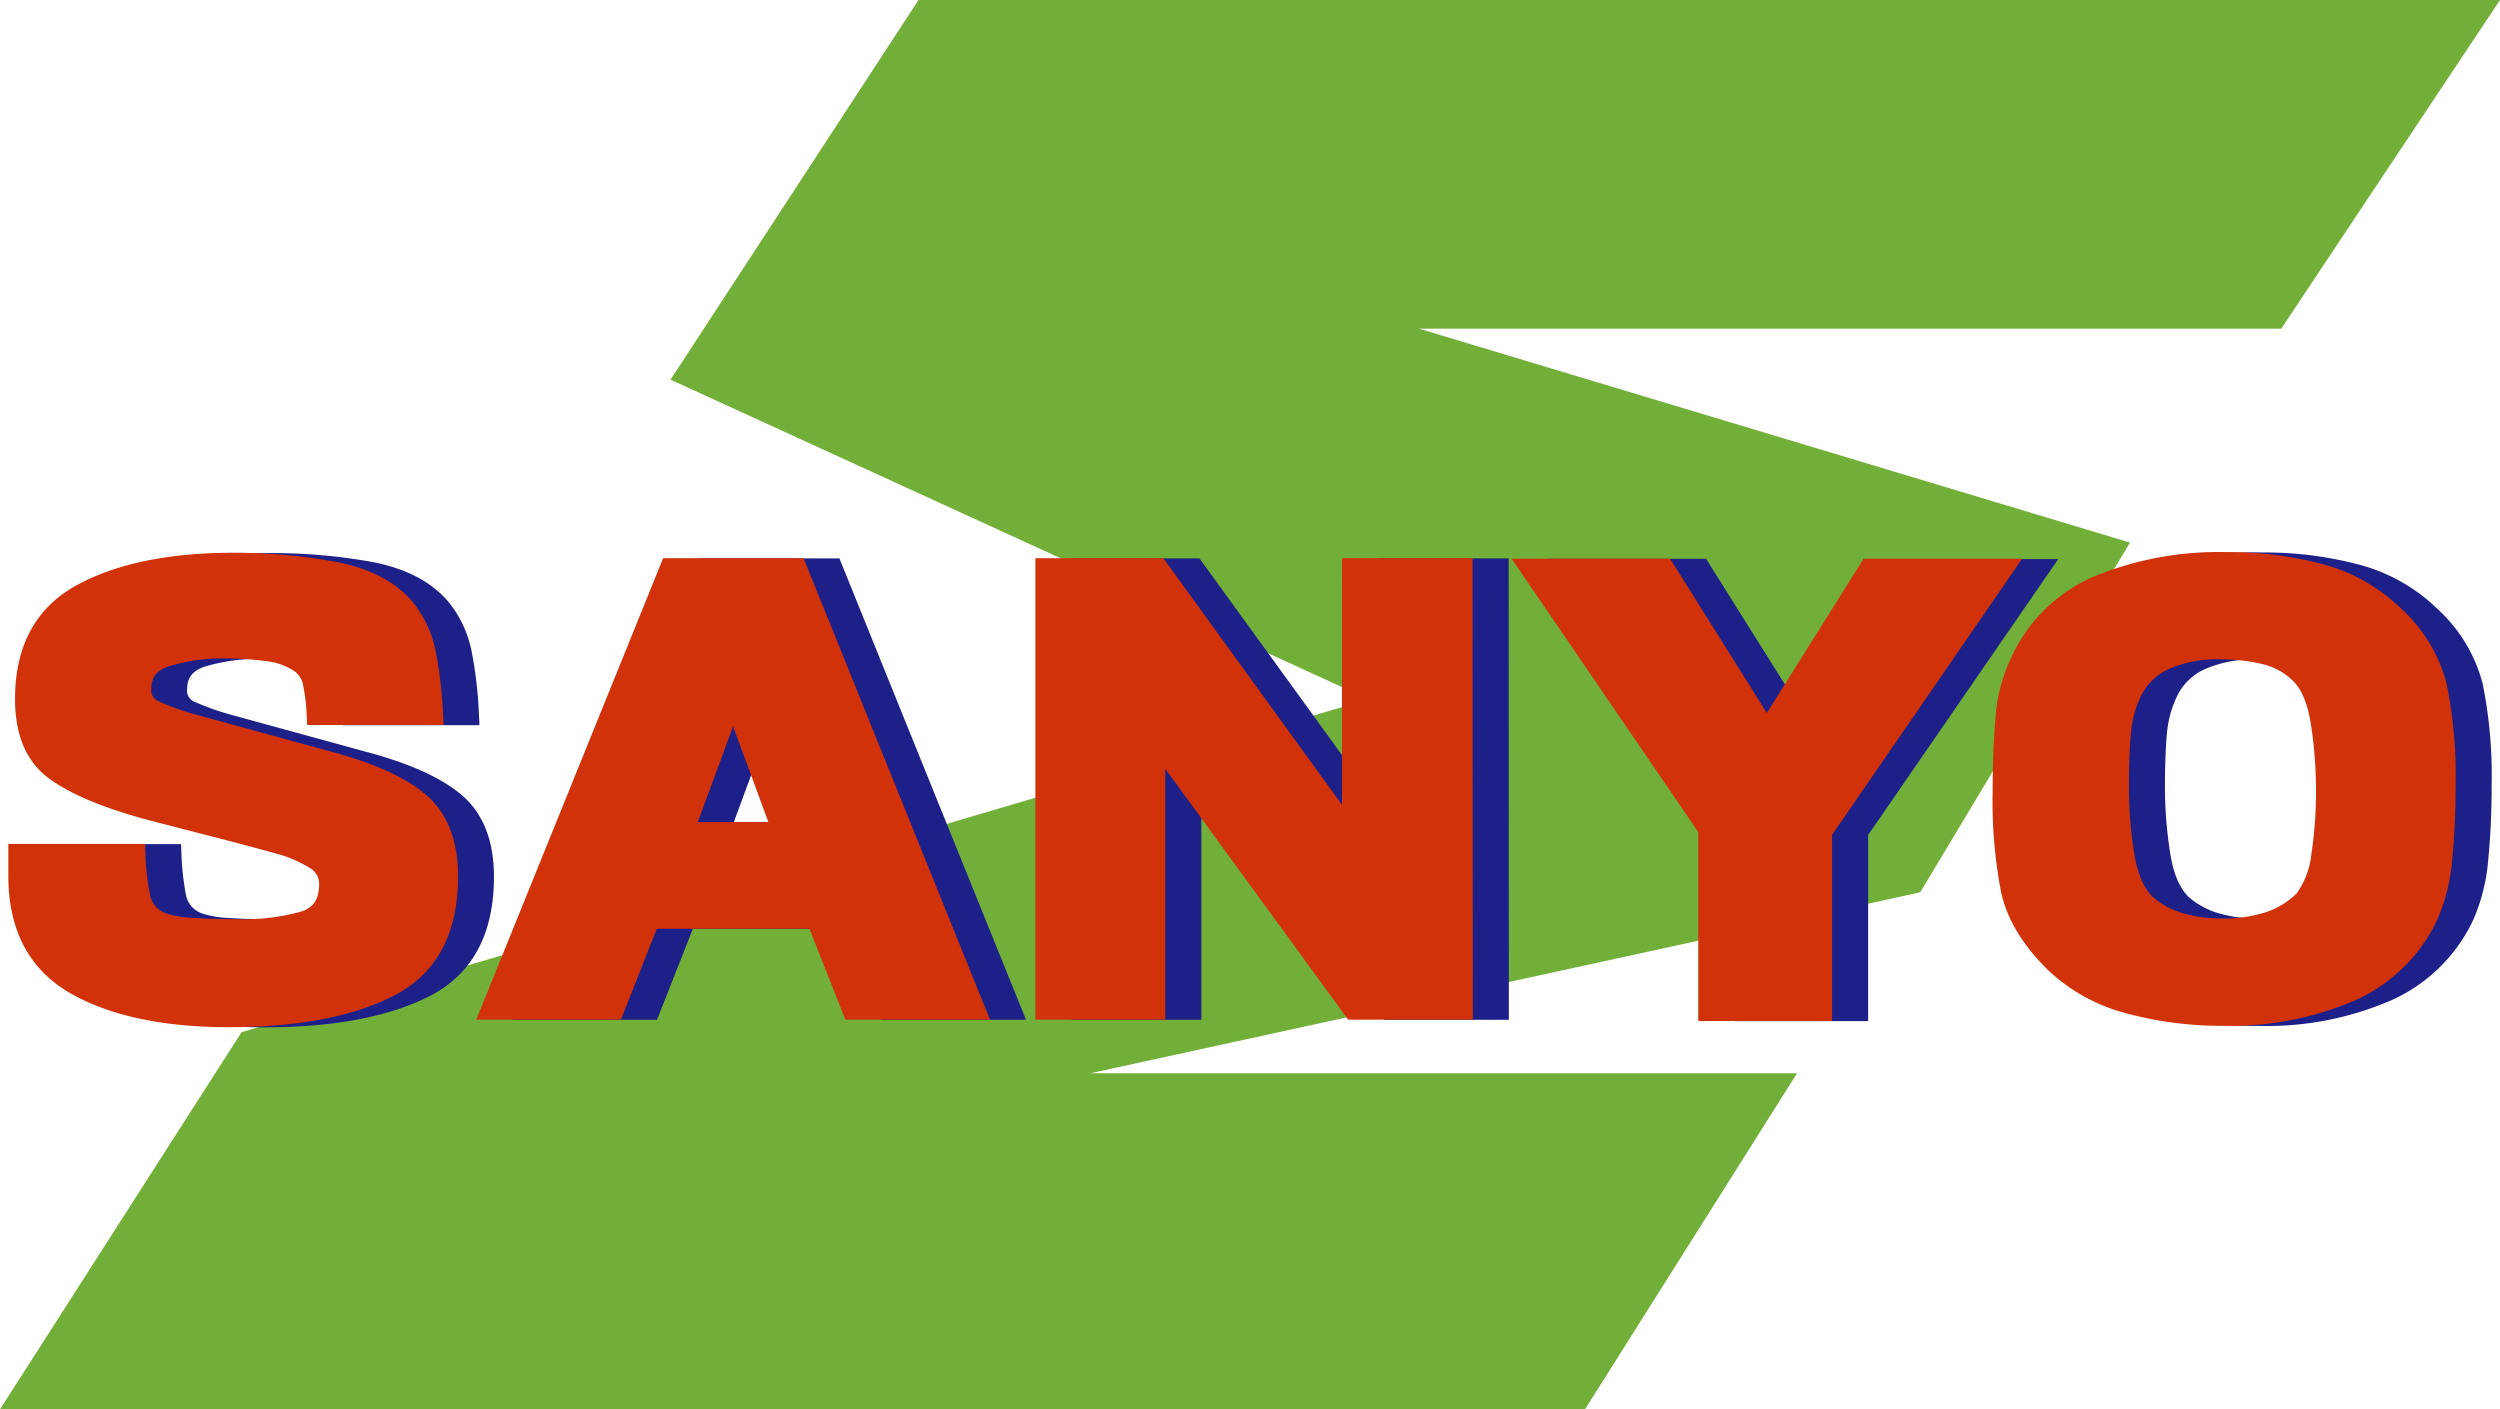
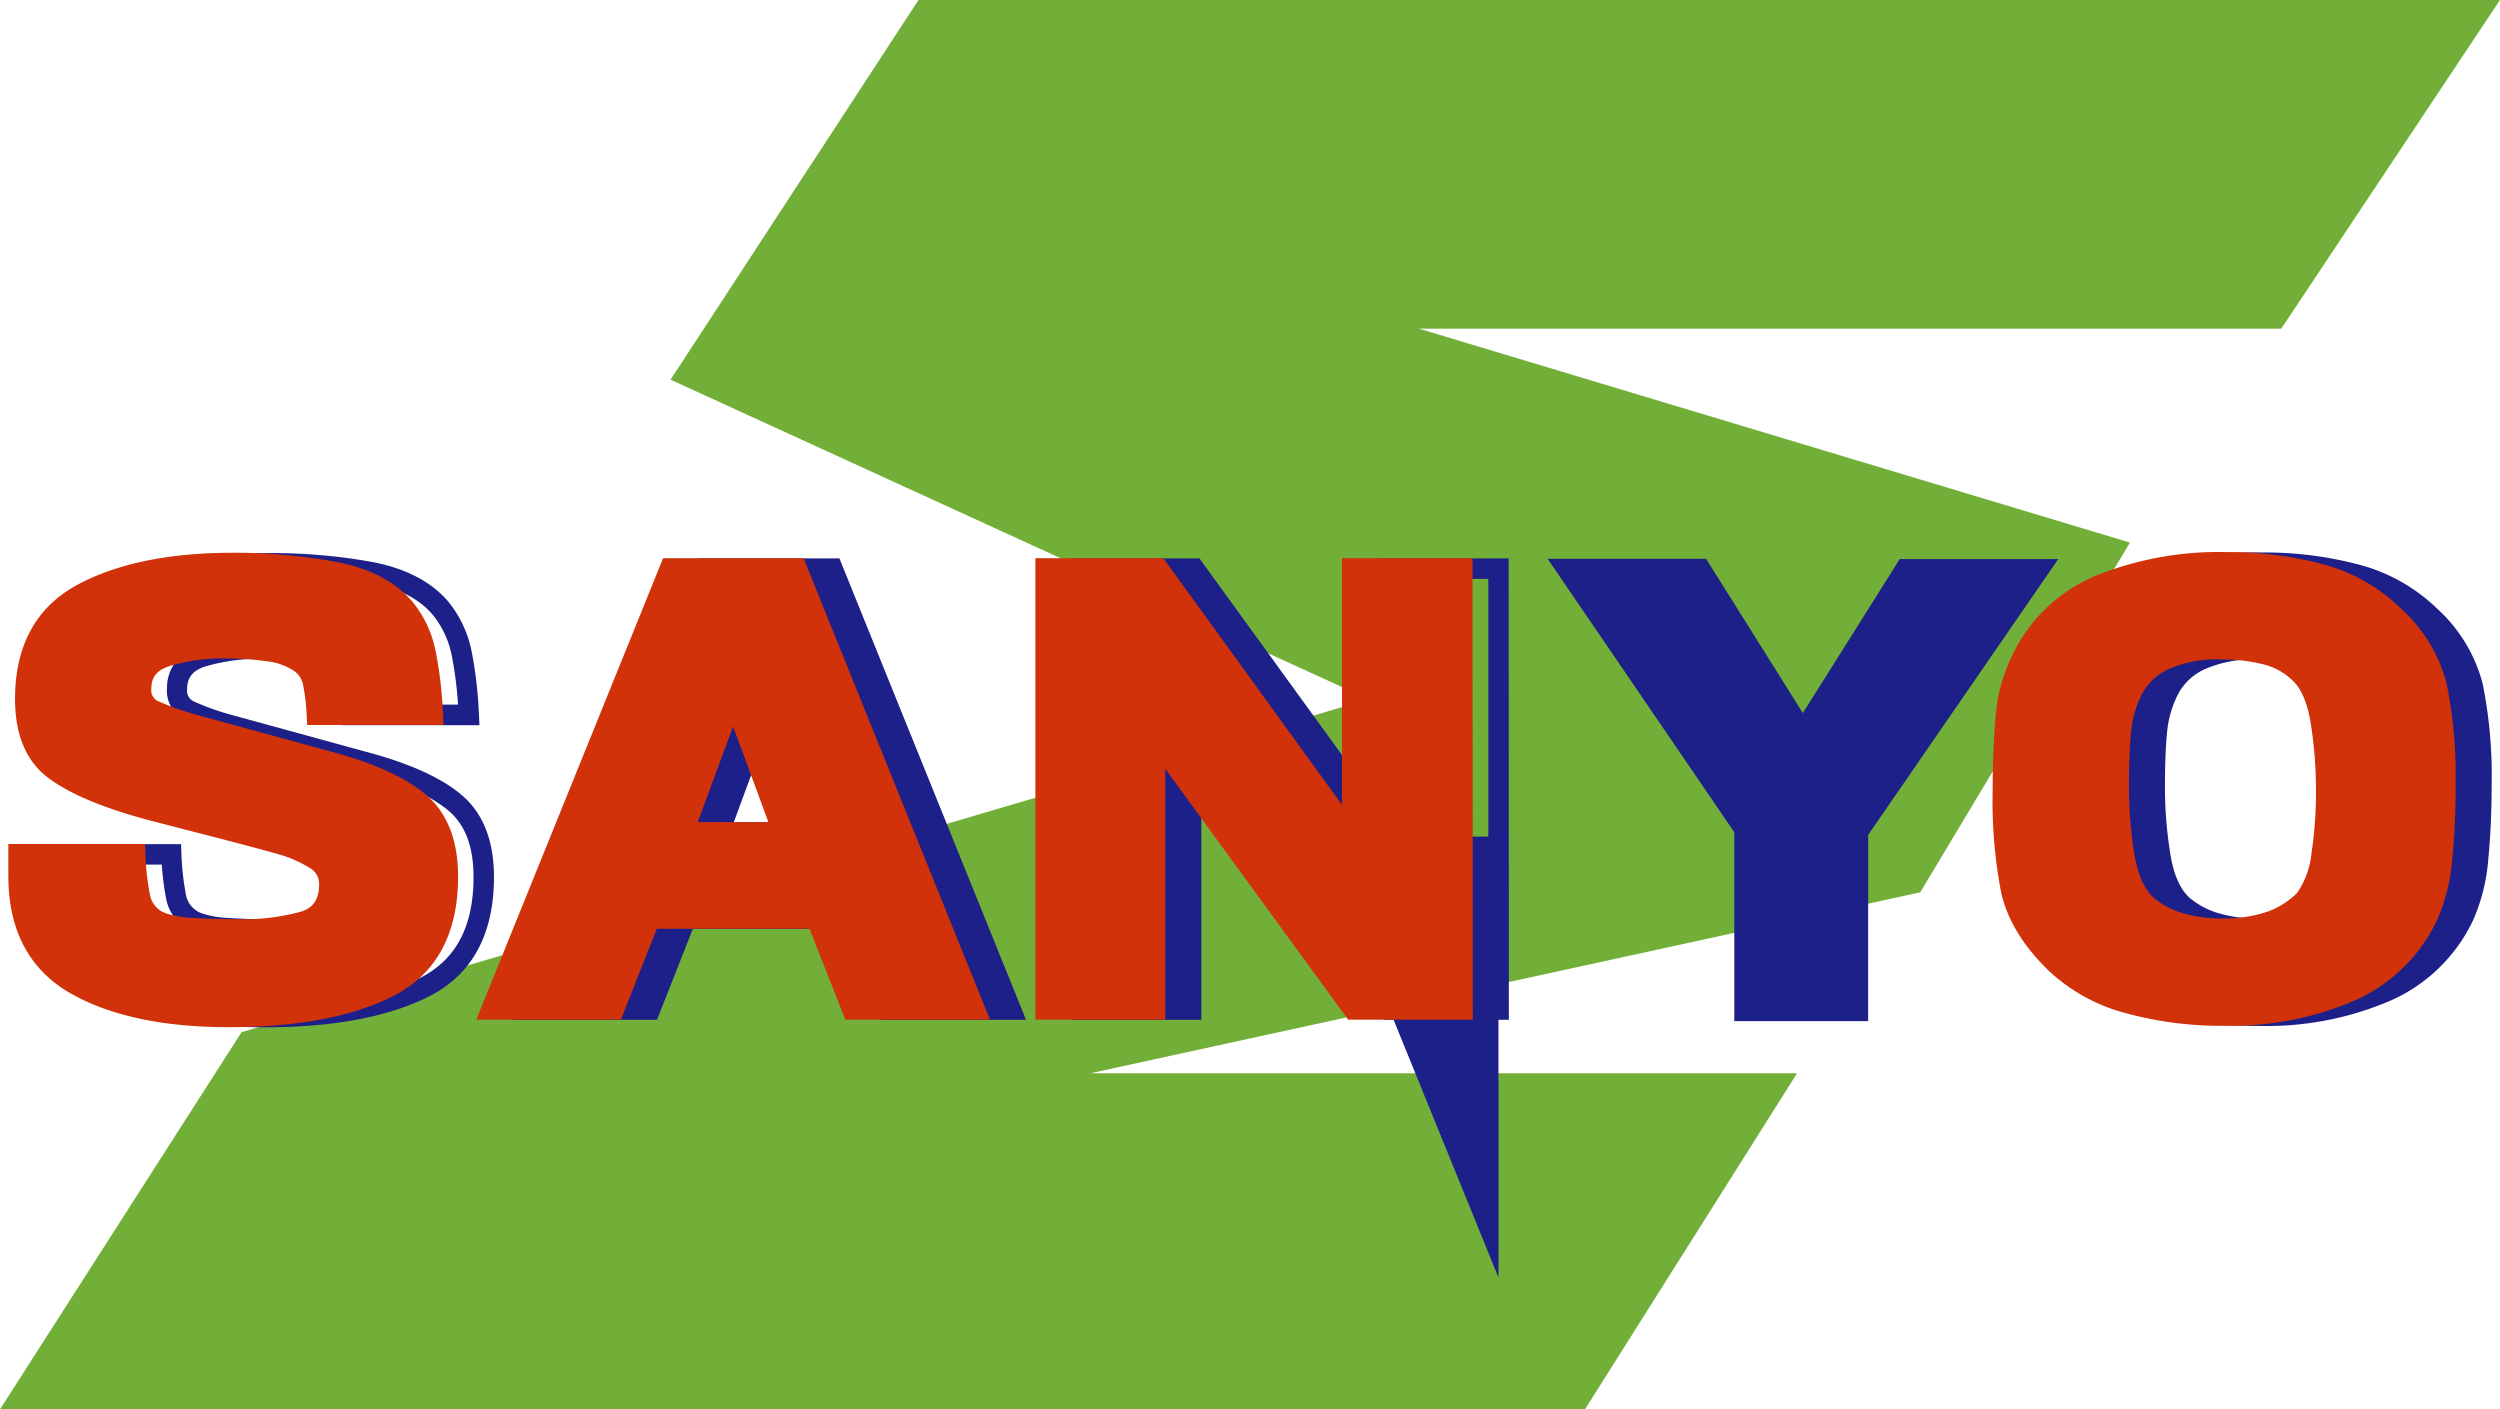
<svg xmlns="http://www.w3.org/2000/svg" viewBox="0 0 365.71 206.16">
  <defs>
    <style>.cls-1{fill:#72af38;}.cls-2{fill:#1d2088;}.cls-3{fill:#d13209;}</style>
  </defs>
  <title>logo</title>
  <g id="レイヤー_2" data-name="レイヤー 2">
    <g id="レイヤー_1-2" data-name="レイヤー 1">
      <path class="cls-1" d="M231.86,206.16H0L35.33,151l164.88-48.71L98.09,55.54,134.36,0H365.71l-32,48.08H207.58l104,31.29L280.9,130.53,159.5,157H262.88Z" />
-       <path class="cls-2" d="M38.71,148.78q-14,0-22.37-4.75T8,128.18V125H25.05a39.75,39.75,0,0,0,.68,6.15,5.07,5.07,0,0,0,3.47,4,15.92,15.92,0,0,0,4.14.7c1.87.13,4,.2,6.46.2a33.13,33.13,0,0,0,10.06-1.2q3.6-1.2,3.6-5.4a4.15,4.15,0,0,0-2.07-3.65,19.31,19.31,0,0,0-5.25-2.25q-3.9-1.11-10.72-2.85c-4.56-1.17-7.44-1.92-8.66-2.25q-9.39-2.59-13.59-5.8T9,102.28q0-10.9,8.35-15.4t22-4.5a79.58,79.58,0,0,1,14.81,1.3Q61,85,64.43,89a15,15,0,0,1,3.11,6.65,58.19,58.19,0,0,1,1,9H51.63a30,30,0,0,0-.55-4.65,4.67,4.67,0,0,0-2.25-3.15,10.25,10.25,0,0,0-4.51-1.5,42.85,42.85,0,0,0-5.86-.4,28.7,28.7,0,0,0-8.89,1.2c-2.44.8-3.66,2.36-3.66,4.7A3.24,3.24,0,0,0,27.8,104a38.79,38.79,0,0,0,5.18,1.9l20,5.5q9.15,2.4,13.47,6t4.33,11q0,11.7-8.6,16.1T38.71,148.78Z" />
      <path class="cls-2" d="M38.71,150.28c-9.57,0-17.34-1.67-23.11-4.95-6-3.44-9.11-9.21-9.11-17.15v-4.7h20l.05,1.44a39.42,39.42,0,0,0,.65,5.92,3.57,3.57,0,0,0,2.53,2.83,13.67,13.67,0,0,0,3.72.61c1.81.13,3.95.2,6.35.2a32.12,32.12,0,0,0,9.59-1.12c1.78-.6,2.57-1.83,2.57-4a2.68,2.68,0,0,0-1.39-2.4,18.14,18.14,0,0,0-4.84-2.06c-2.59-.73-6.19-1.69-10.69-2.84s-7.44-1.92-8.67-2.26c-6.51-1.8-11.12-3.78-14.11-6-3.18-2.42-4.8-6.29-4.8-11.49,0-7.83,3.08-13.45,9.14-16.72,5.76-3.11,13.41-4.68,22.72-4.68A81.9,81.9,0,0,1,54.41,82.2c4.91.93,8.67,2.88,11.16,5.8A16.65,16.65,0,0,1,69,95.32a61.34,61.34,0,0,1,1.06,9.19l.08,1.57h-20l-.07-1.43a28.41,28.41,0,0,0-.52-4.42,3.12,3.12,0,0,0-1.56-2.17,9.25,9.25,0,0,0-3.94-1.3,43,43,0,0,0-5.65-.38A27.71,27.71,0,0,0,30,97.5c-1.81.6-2.62,1.61-2.62,3.28a1.72,1.72,0,0,0,1,1.84,36.72,36.72,0,0,0,5,1.82l20,5.49c6.26,1.64,11,3.74,14,6.24,3.24,2.65,4.88,6.73,4.88,12.11,0,8.37-3.17,14.24-9.41,17.43C56.94,148.74,48.81,150.28,38.71,150.28ZM9.49,126.48v1.7c0,6.88,2.48,11.64,7.59,14.54,5.31,3,12.59,4.56,21.63,4.56,9.62,0,17.29-1.43,22.78-4.24,5.23-2.68,7.78-7.51,7.78-14.76,0-4.5-1.24-7.71-3.78-9.79-2.71-2.22-7-4.13-12.9-5.66l-20-5.51a39.65,39.65,0,0,1-5.43-2,4.68,4.68,0,0,1-2.74-4.55c0-2.09.81-4.86,4.69-6.13a30.57,30.57,0,0,1,9.36-1.27,45.93,45.93,0,0,1,6.06.41,11.68,11.68,0,0,1,5.16,1.76,6,6,0,0,1,2.87,4.07,27.78,27.78,0,0,1,.48,3.46H67a55.28,55.28,0,0,0-.91-7.15,13.65,13.65,0,0,0-2.8-6c-2-2.37-5.2-4-9.42-4.78a79.39,79.39,0,0,0-14.53-1.27c-8.81,0-16,1.45-21.29,4.32-5.09,2.74-7.57,7.35-7.57,14.08,0,4.28,1.19,7.25,3.62,9.1,2.64,2,7,3.88,13.08,5.55,1.22.34,4.12,1.09,8.63,2.24s8.14,2.13,10.76,2.86a20.74,20.74,0,0,1,5.65,2.44A5.66,5.66,0,0,1,55,129.38c0,4.36-2.51,6.12-4.62,6.82a34.19,34.19,0,0,1-10.54,1.28c-2.47,0-4.68-.07-6.56-.21a17,17,0,0,1-4.57-.79,6.57,6.57,0,0,1-4.42-5.07,41,41,0,0,1-.62-4.93Z" />
      <path class="cls-2" d="M130,147.68l-5.24-13.3H100.33l-5.24,13.3H77.17l26.08-64.5h18.53l26.09,64.5ZM112.52,102l-7.32,19.8h14.63Z" />
      <path class="cls-2" d="M150.09,149.18H128.93l-5.24-13.3H101.35l-5.24,13.3H74.94l27.3-67.5h20.55Zm-19.12-3h14.67l-24.87-61.5H104.26l-24.87,61.5H94.07l5.24-13.3h26.42Zm-9-22.9H103.05l9.47-25.63Zm-14.63-3h10.32l-5.16-14Z" />
-       <path class="cls-2" d="M203.25,147.68l-29-39.8v39.8h-16V83.18h16.46l28.4,39.2V83.18h16.09v64.5Z" />
+       <path class="cls-2" d="M203.25,147.68l-29-39.8v39.8h-16V83.18h16.46l28.4,39.2h16.09v64.5Z" />
      <path class="cls-2" d="M220.72,149.18H202.49l-26.75-36.7v36.7h-19V81.68h18.72l26.14,36.07V81.68h19.09Zm-16.71-3h13.71V84.68H204.63V127L174,84.68H159.77v61.5h13V103.27Z" />
      <path class="cls-2" d="M271.78,121.68v26.2H255.2v-26.6l-26-38h19.51l15,23.9,15-23.9h19.5Z" />
      <path class="cls-2" d="M273.28,149.38H253.7V121.74l-27.31-40h23.18l14.16,22.57L277.9,81.78h23.19l-27.81,40.36Zm-16.58-3h13.58V121.21l25.1-36.43H279.56L263.73,110,247.91,84.78H232.08l24.62,36Z" />
      <path class="cls-2" d="M360.43,134a22.66,22.66,0,0,1-11.4,11.1,44.26,44.26,0,0,1-18.34,3.5,51.86,51.86,0,0,1-14.08-1.8,24.76,24.76,0,0,1-10.67-5.9q-5.25-5.1-6.46-10.6a69.06,69.06,0,0,1-1.22-14.4q0-6,.43-10.8a22.56,22.56,0,0,1,2.13-8.2,22,22,0,0,1,11.46-11.2q7.8-3.41,18.65-3.4A51.22,51.22,0,0,1,344.76,84a24.11,24.11,0,0,1,10.67,6,20.92,20.92,0,0,1,6.28,10.3,65.78,65.78,0,0,1,1.28,14.4q0,5.89-.49,10.85A25.84,25.84,0,0,1,360.43,134Zm-18.77-35.5a11.07,11.07,0,0,0-5-2.75A26,26,0,0,0,330.2,95a18.69,18.69,0,0,0-8.41,1.6,9.89,9.89,0,0,0-4.58,4.4,16.88,16.88,0,0,0-1.7,6c-.21,2.16-.31,4.85-.31,8a63.28,63.28,0,0,0,.8,10c.52,3.3,1.6,5.71,3.23,7.25A13.15,13.15,0,0,0,324.1,135a22.06,22.06,0,0,0,6.34.85,21.51,21.51,0,0,0,6.77-1,13.13,13.13,0,0,0,5.18-3.2,13.48,13.48,0,0,0,2.5-6.6,61.93,61.93,0,0,0,.67-9.2,63.93,63.93,0,0,0-.8-10.35C344.24,102.29,343.2,99.94,341.66,98.48Z" />
      <path class="cls-2" d="M330.69,150.08a53.69,53.69,0,0,1-14.49-1.86A26.34,26.34,0,0,1,304.9,142c-3.7-3.6-6-7.42-6.89-11.36a70.7,70.7,0,0,1-1.25-14.72c0-4,.15-7.72.43-10.94a24.26,24.26,0,0,1,2.29-8.74,23.58,23.58,0,0,1,12.2-11.9,48.16,48.16,0,0,1,19.25-3.52,53.52,53.52,0,0,1,14.24,1.8A25.86,25.86,0,0,1,356.48,89a22.49,22.49,0,0,1,6.69,11,67.72,67.72,0,0,1,1.32,14.74c0,4-.17,7.65-.5,11a27.44,27.44,0,0,1-2.2,8.84v0a24.1,24.1,0,0,1-12.13,11.81A45.81,45.81,0,0,1,330.69,150.08Zm.24-66.3a45.26,45.26,0,0,0-18.05,3.27,20.4,20.4,0,0,0-10.7,10.46,21.41,21.41,0,0,0-2,7.7c-.28,3.12-.42,6.71-.42,10.67A68,68,0,0,0,300.94,130c.75,3.36,2.78,6.67,6.05,9.85a23.25,23.25,0,0,0,10,5.53,50.6,50.6,0,0,0,13.68,1.75,42.83,42.83,0,0,0,17.72-3.37,21.2,21.2,0,0,0,10.66-10.37,24.58,24.58,0,0,0,1.94-7.86c.32-3.25.48-6.85.48-10.7a64.78,64.78,0,0,0-1.24-14.06,19.52,19.52,0,0,0-5.86-9.56,23,23,0,0,0-10-5.69A50.43,50.43,0,0,0,330.93,83.78Zm-.49,53.6a23.29,23.29,0,0,1-6.77-.92,14.68,14.68,0,0,1-5.43-3c-1.91-1.8-3.15-4.53-3.73-8.15a66,66,0,0,1-.81-10.28c0-3.24.11-6,.32-8.19a18.34,18.34,0,0,1,1.85-6.58,11.36,11.36,0,0,1,5.24-5.07,20.32,20.32,0,0,1,9.09-1.76,28,28,0,0,1,6.83.79,12.66,12.66,0,0,1,5.67,3.13c1.77,1.69,3,4.34,3.55,7.89a67.14,67.14,0,0,1,.81,10.59,62.41,62.41,0,0,1-.69,9.42,14.71,14.71,0,0,1-2.83,7.34l-.09.1a14.67,14.67,0,0,1-5.77,3.56A23,23,0,0,1,330.44,137.38Zm-.24-40.9a17.4,17.4,0,0,0-7.74,1.44,8.28,8.28,0,0,0-3.9,3.73,15.55,15.55,0,0,0-1.56,5.52c-.2,2.1-.3,4.76-.3,7.91a61.34,61.34,0,0,0,.78,9.81c.47,3,1.4,5.1,2.77,6.4a11.72,11.72,0,0,0,4.29,2.3,20.45,20.45,0,0,0,5.9.79,19.92,19.92,0,0,0,6.29-.92,11.73,11.73,0,0,0,4.55-2.79,12.2,12.2,0,0,0,2.12-5.82,59.05,59.05,0,0,0,.66-9,62.37,62.37,0,0,0-.78-10.11c-.47-2.89-1.36-5-2.66-6.21h0a9.55,9.55,0,0,0-4.33-2.38A24.49,24.49,0,0,0,330.2,96.48Z" />
      <path class="cls-3" d="M33.44,148.76q-14,0-22.37-4.75T2.72,128.16V125H19.78a41.06,41.06,0,0,0,.67,6.15,5.08,5.08,0,0,0,3.48,3.95,15.92,15.92,0,0,0,4.14.7q2.81.19,6.46.2a33.13,33.13,0,0,0,10.06-1.2c2.39-.8,3.6-2.6,3.6-5.4a4.17,4.17,0,0,0-2.08-3.65,19.24,19.24,0,0,0-5.24-2.25q-3.9-1.09-10.73-2.85t-8.65-2.25q-9.39-2.6-13.59-5.8t-4.21-10.3q0-10.91,8.35-15.4t22-4.5a80.55,80.55,0,0,1,14.82,1.3Q55.75,85,59.16,89a15.09,15.09,0,0,1,3.1,6.65,58.25,58.25,0,0,1,1,9H46.36a31.59,31.59,0,0,0-.55-4.65,4.67,4.67,0,0,0-2.26-3.15A10.46,10.46,0,0,0,39,95.26a42.6,42.6,0,0,0-5.85-.4,28.81,28.81,0,0,0-8.9,1.2c-2.44.8-3.65,2.37-3.65,4.7a3.22,3.22,0,0,0,1.89,3.2,38.26,38.26,0,0,0,5.18,1.9l20,5.5q9.13,2.4,13.47,6t4.32,10.95q0,11.7-8.59,16.1T33.44,148.76Z" />
      <path class="cls-3" d="M33.44,150.26c-9.57,0-17.35-1.66-23.12-4.95-6-3.43-9.1-9.2-9.1-17.15v-4.7h20l.05,1.45a38.44,38.44,0,0,0,.65,5.92,3.59,3.59,0,0,0,2.52,2.83,14.5,14.5,0,0,0,3.73.6c1.81.13,3.94.2,6.35.2a32,32,0,0,0,9.58-1.12c1.78-.6,2.58-1.82,2.58-4a2.64,2.64,0,0,0-1.4-2.39,17.74,17.74,0,0,0-4.83-2.07c-2.59-.73-6.19-1.68-10.69-2.84s-7.44-1.91-8.68-2.25C14.58,118,10,116,7,113.75c-3.18-2.42-4.8-6.28-4.8-11.49,0-7.83,3.08-13.45,9.14-16.72,5.76-3.11,13.4-4.68,22.71-4.68a81.8,81.8,0,0,1,15.09,1.33c4.92.92,8.67,2.88,11.17,5.8a16.54,16.54,0,0,1,3.43,7.32,61.1,61.1,0,0,1,1.07,9.18l.08,1.57H44.93l-.07-1.43a28.28,28.28,0,0,0-.52-4.41A3.19,3.19,0,0,0,42.78,98a9.16,9.16,0,0,0-3.94-1.29,41.38,41.38,0,0,0-5.65-.39,27.29,27.29,0,0,0-8.43,1.13c-1.82.59-2.62,1.6-2.62,3.27a1.74,1.74,0,0,0,1,1.85,39.67,39.67,0,0,0,5,1.82l20,5.48c6.25,1.65,11,3.75,14,6.24,3.23,2.66,4.87,6.73,4.87,12.11,0,8.37-3.16,14.24-9.41,17.44C51.67,148.72,43.54,150.26,33.44,150.26ZM4.22,126.46v1.7c0,6.88,2.48,11.64,7.59,14.55,5.31,3,12.59,4.55,21.63,4.55,9.62,0,17.29-1.42,22.78-4.23,5.23-2.68,7.77-7.51,7.77-14.77,0-4.5-1.23-7.7-3.77-9.79-2.71-2.22-7-4.12-12.9-5.66l-20-5.5a40.32,40.32,0,0,1-5.43-2,4.67,4.67,0,0,1-2.74-4.55c0-2.09.81-4.85,4.68-6.12a30.27,30.27,0,0,1,9.37-1.28,45.66,45.66,0,0,1,6.05.41,11.85,11.85,0,0,1,5.17,1.76,6.08,6.08,0,0,1,2.87,4.07,29.79,29.79,0,0,1,.48,3.46h14a55.28,55.28,0,0,0-.91-7.15,13.56,13.56,0,0,0-2.8-6c-2-2.37-5.2-4-9.42-4.79A79.42,79.42,0,0,0,34,83.86c-8.81,0-16,1.45-21.29,4.32-5.09,2.74-7.56,7.35-7.56,14.08,0,4.28,1.18,7.26,3.61,9.11,2.64,2,7,3.87,13.09,5.54,1.22.34,4.12,1.09,8.63,2.25s8.14,2.12,10.76,2.86a21,21,0,0,1,5.65,2.43,5.7,5.7,0,0,1,2.76,4.91c0,4.36-2.52,6.12-4.63,6.82a34.12,34.12,0,0,1-10.53,1.28c-2.48,0-4.69-.07-6.57-.2a17.71,17.71,0,0,1-4.56-.79A6.59,6.59,0,0,1,19,131.39a39,39,0,0,1-.62-4.93Z" />
      <path class="cls-3" d="M124.68,147.66l-5.25-13.3H95.06l-5.25,13.3H71.89L98,83.16h18.53l26.09,64.5ZM107.25,102l-7.32,19.8h14.63Z" />
      <path class="cls-3" d="M144.82,149.16H123.66l-5.25-13.3H96.08l-5.25,13.3H69.67L97,81.66h20.55Zm-19.12-3h14.67L115.5,84.66H99l-24.87,61.5H88.79L94,132.86h26.43Zm-9-22.9H97.78l9.47-25.63Zm-14.63-3h10.33l-5.16-14Z" />
      <path class="cls-3" d="M198,147.66l-29-39.8v39.8H153V83.16h16.45l28.4,39.2V83.16H214v64.5Z" />
      <path class="cls-3" d="M215.45,149.16H197.21l-26.75-36.7v36.7h-19V81.66h18.72l26.13,36.07V81.66h19.1Zm-16.71-3h13.71V84.66h-13.1V127L168.69,84.66H154.5v61.5h13v-42.9Z" />
-       <path class="cls-3" d="M266.51,121.66v26.2H249.93v-26.6l-26-38h19.51l15,23.9,15-23.9H293Z" />
-       <path class="cls-3" d="M268,149.36H248.43V121.72l-27.31-40H244.3l14.16,22.58,14.16-22.58h23.19L268,122.13Zm-16.58-3H265V121.19L290.1,84.76H274.28L258.46,110,242.64,84.76H226.8l24.63,36Z" />
      <path class="cls-3" d="M355.16,134a22.58,22.58,0,0,1-11.4,11.1,44.31,44.31,0,0,1-18.35,3.5,51.91,51.91,0,0,1-14.08-1.8,24.67,24.67,0,0,1-10.66-5.9q-5.25-5.1-6.46-10.6a68.25,68.25,0,0,1-1.22-14.4q0-6,.42-10.8a22.76,22.76,0,0,1,2.14-8.2A22,22,0,0,1,307,85.66q7.78-3.41,18.65-3.4A51.68,51.68,0,0,1,339.49,84a24.27,24.27,0,0,1,10.67,6,21,21,0,0,1,6.28,10.3,65.91,65.91,0,0,1,1.28,14.4c0,3.93-.17,7.55-.49,10.85A26.1,26.1,0,0,1,355.16,134Zm-18.78-35.5a11,11,0,0,0-5-2.75,26.06,26.06,0,0,0-6.47-.75,18.75,18.75,0,0,0-8.41,1.6,10,10,0,0,0-4.57,4.4,17,17,0,0,0-1.7,6.05q-.32,3.26-.31,8a63.28,63.28,0,0,0,.79,10q.79,5,3.23,7.25a13.2,13.2,0,0,0,4.88,2.65,21.72,21.72,0,0,0,6.34.85,21.12,21.12,0,0,0,6.76-1,13.06,13.06,0,0,0,5.18-3.2,13.38,13.38,0,0,0,2.5-6.6,60.62,60.62,0,0,0,.67-9.2,64,64,0,0,0-.79-10.35C339,102.28,337.93,99.93,336.38,98.46Z" />
      <path class="cls-3" d="M325.41,150.06a53.27,53.27,0,0,1-14.48-1.86,26.23,26.23,0,0,1-11.3-6.26c-3.7-3.6-6-7.42-6.89-11.36a70.63,70.63,0,0,1-1.25-14.72c0-4,.14-7.72.43-10.93a24.14,24.14,0,0,1,2.29-8.74,23.5,23.5,0,0,1,12.2-11.9,48.12,48.12,0,0,1,19.25-3.53,53.5,53.5,0,0,1,14.23,1.8A25.93,25.93,0,0,1,351.21,89a22.49,22.49,0,0,1,6.69,11,67.72,67.72,0,0,1,1.32,14.74c0,3.95-.17,7.65-.5,11a27.44,27.44,0,0,1-2.2,8.83v0a24.2,24.2,0,0,1-12.13,11.82A46,46,0,0,1,325.41,150.06Zm.25-66.3A45.08,45.08,0,0,0,307.61,87a20.26,20.26,0,0,0-10.7,10.46,21.1,21.1,0,0,0-2,7.69c-.28,3.13-.42,6.72-.42,10.67a68,68,0,0,0,1.18,14.07c.74,3.36,2.78,6.68,6,9.86a23.45,23.45,0,0,0,10,5.53,50.93,50.93,0,0,0,13.67,1.74,42.88,42.88,0,0,0,17.73-3.37,21.2,21.2,0,0,0,10.66-10.37,24.51,24.51,0,0,0,1.94-7.86c.31-3.24.48-6.85.48-10.7A64.78,64.78,0,0,0,355,100.7a19.67,19.67,0,0,0-5.86-9.56,23,23,0,0,0-10-5.69A50.43,50.43,0,0,0,325.66,83.76Zm-.49,53.6a23.67,23.67,0,0,1-6.78-.91,14.73,14.73,0,0,1-5.42-3c-1.91-1.8-3.15-4.52-3.73-8.14a65,65,0,0,1-.81-10.29c0-3.24.11-6,.31-8.19a18.61,18.61,0,0,1,1.86-6.58,11.41,11.41,0,0,1,5.24-5.07,20.25,20.25,0,0,1,9.08-1.76,27.55,27.55,0,0,1,6.84.8,12.47,12.47,0,0,1,5.66,3.12c1.78,1.69,3,4.34,3.55,7.89a66,66,0,0,1,.82,10.59,64,64,0,0,1-.69,9.43,14.77,14.77,0,0,1-2.83,7.33l-.09.1a14.58,14.58,0,0,1-5.77,3.56A22.66,22.66,0,0,1,325.17,137.36Zm-.25-40.9a17.32,17.32,0,0,0-7.73,1.44,8.4,8.4,0,0,0-3.91,3.73,15.54,15.54,0,0,0-1.55,5.52c-.2,2.1-.3,4.76-.3,7.91a61.25,61.25,0,0,0,.78,9.81c.47,2.95,1.4,5.11,2.77,6.4a11.75,11.75,0,0,0,4.28,2.3,20.18,20.18,0,0,0,5.91.79,20,20,0,0,0,6.29-.92,11.65,11.65,0,0,0,4.54-2.79,12.16,12.16,0,0,0,2.13-5.82,59.05,59.05,0,0,0,.66-9,62.37,62.37,0,0,0-.78-10.11c-.47-2.88-1.37-5-2.66-6.2h0A9.45,9.45,0,0,0,331,97.16,24.91,24.91,0,0,0,324.92,96.46Z" />
    </g>
  </g>
</svg>